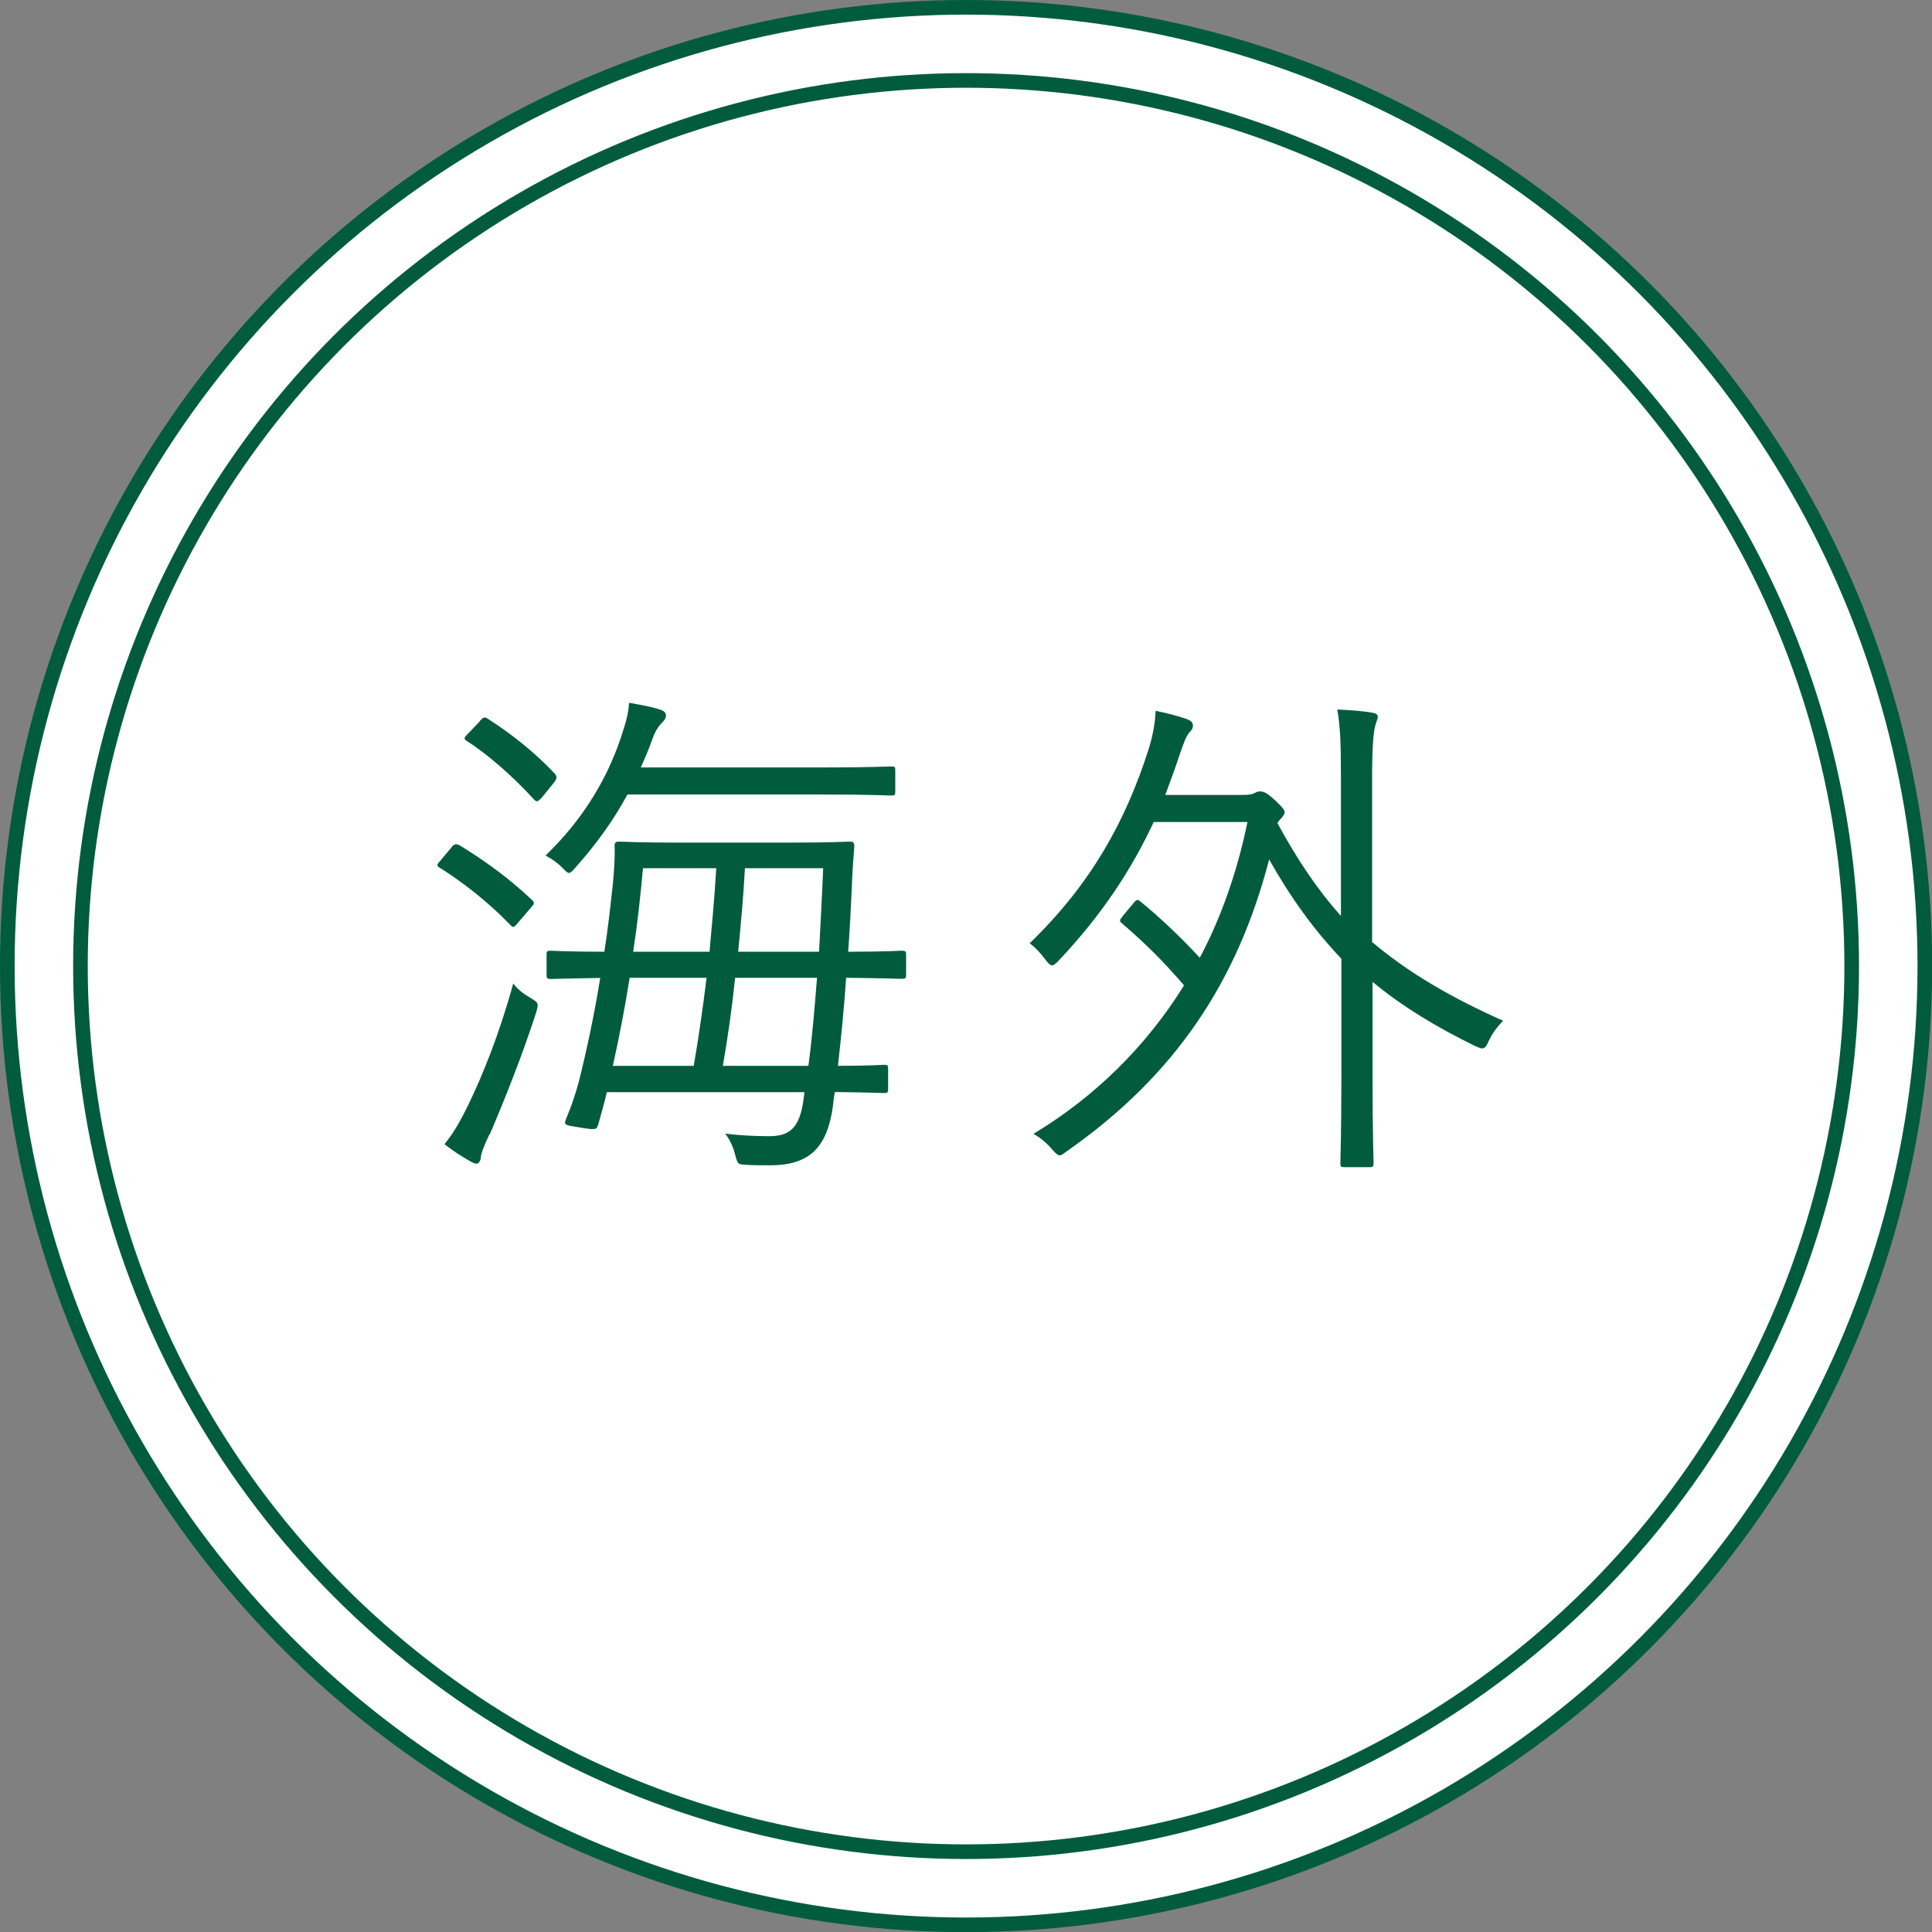
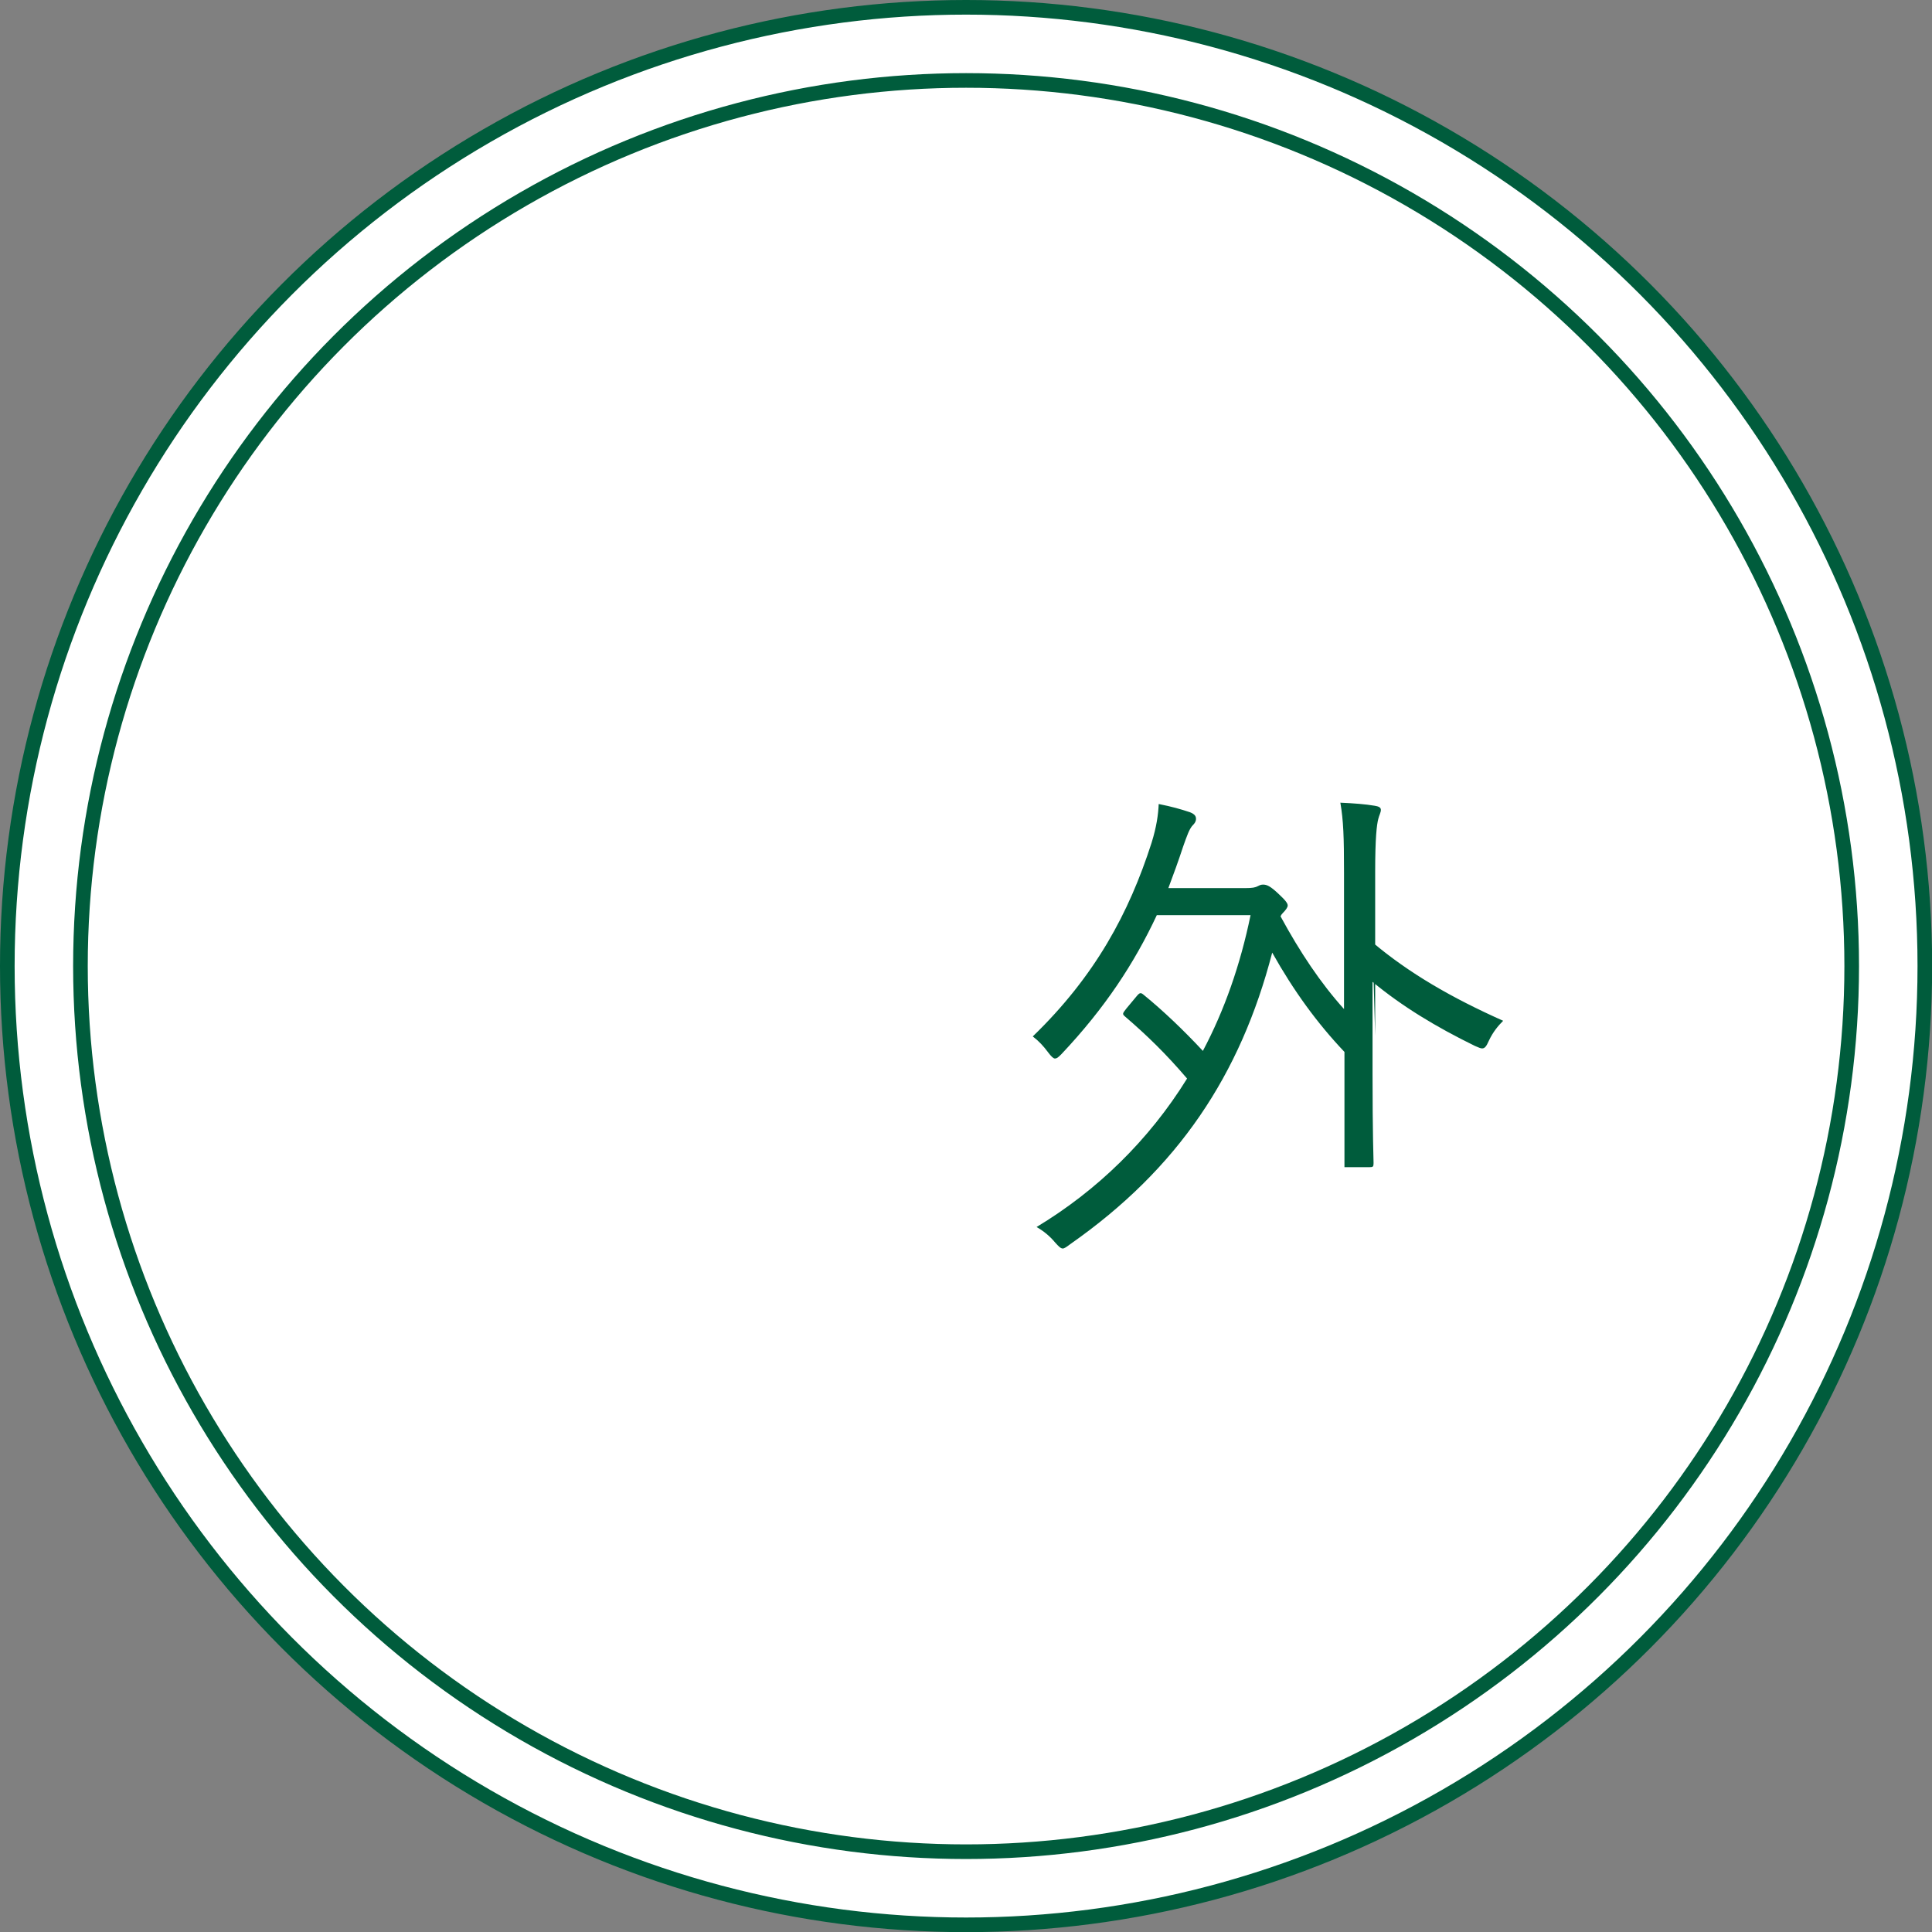
<svg xmlns="http://www.w3.org/2000/svg" id="_レイヤー_2" viewBox="0 0 132.09 132.09">
  <rect x="0" y="0" width="132.09" height="132.09" fill="#808080" stroke="none" />
  <defs>
    <style>.cls-1{fill:#fff;stroke:#005c3c;stroke-miterlimit:10;}.cls-2{fill:#005c3c;stroke-width:0px;}</style>
  </defs>
  <g id="_レイヤー_1-2">
    <circle class="cls-1" cx="66.05" cy="66.05" r="65.55" />
    <circle class="cls-1" cx="66.05" cy="66.05" r="60.55" />
-     <path class="cls-2" d="m30.84,57.96c.21-.28.35-.28.56-.18,1.68,1.02,3.43,2.28,4.97,3.75.18.17.18.25-.04.49l-.84.98c-.35.42-.38.46-.59.25-1.44-1.51-3.26-2.94-4.83-3.92-.24-.14-.21-.21.04-.49l.74-.88Zm2.62,19.6c-.35.73-.56,1.26-.59,1.58,0,.21-.14.42-.28.42s-.28-.07-.52-.21c-.6-.35-1.05-.63-1.68-1.12.67-.84,1.05-1.54,1.58-2.59,1.05-2.17,2.17-4.94,3.12-8.4.35.46.7.7,1.23,1.02.52.31.52.35.31,1.05-.95,2.91-2.1,5.81-3.15,8.26Zm-.67-28.25c.25-.28.35-.31.56-.17,1.64,1.05,3.22,2.31,4.58,3.75.17.21.17.35-.1.67l-.77.95c-.28.31-.35.35-.56.14-1.4-1.54-3.15-3.08-4.59-3.99-.21-.14-.21-.21.11-.52l.77-.81Zm28.42,4.8c0,.25-.03.28-.28.28-.18,0-1.33-.07-4.73-.07h-13.3c-.95,1.75-2.1,3.36-3.57,5.01-.21.24-.32.35-.42.35-.14,0-.25-.14-.49-.38-.35-.35-.74-.6-1.12-.81,2.59-2.49,4.38-5.43,5.36-8.72.21-.63.32-1.19.35-1.72.8.14,1.58.28,2.1.46.25.07.42.21.42.39,0,.21-.1.35-.25.49-.21.21-.46.53-.67,1.12-.24.7-.52,1.33-.8,1.96h12.39c3.4,0,4.55-.07,4.73-.07.25,0,.28.03.28.28v1.44Zm.74,12.53c0,.25-.04.28-.32.28-.14,0-1.15-.04-3.78-.07-.14,2.1-.35,4.13-.56,6.02,2.17,0,3.01-.07,3.15-.07.25,0,.28.04.28.28v1.37c0,.24-.04.28-.28.28-.14,0-1.05-.04-3.36-.07-.07.35-.11.7-.14,1.02-.38,2.59-1.43,3.99-4.27,3.99-.73,0-1.26,0-1.75-.04-.46-.03-.49-.03-.67-.73-.14-.52-.35-.98-.67-1.4,1.05.14,2.17.18,3.01.18,1.4,0,2.07-.56,2.34-2.45l.07-.56h-13.51c-.17.73-.38,1.47-.59,2.21-.11.35-.14.39-1.23.21-1.08-.17-1.12-.17-.98-.56.38-.91.63-1.65.88-2.56.59-2.35,1.08-4.73,1.47-7.11-2.31.04-3.22.07-3.39.07-.25,0-.28-.04-.28-.28v-1.4c0-.21.04-.25.28-.25.17,0,1.15.07,3.67.07.25-1.58.42-3.15.59-4.73.07-.81.14-1.65.11-2.49,0-.25.07-.31.32-.31.21,0,1.26.07,4.41.07h6.93c3.19,0,4.24-.07,4.41-.07.25,0,.32.07.32.31-.07.91-.14,1.85-.17,2.77-.07,1.51-.14,2.98-.25,4.45,2.52,0,3.5-.07,3.64-.07.28,0,.32.04.32.25v1.4Zm-18.9.21c-.31,1.96-.7,3.99-1.15,6.02h5.53c.35-2,.63-4.03.88-6.02h-5.25Zm.91-7.49c-.17,1.89-.38,3.82-.67,5.71h5.22c.17-1.89.35-3.78.46-5.71h-5.01Zm6.3,7.49c-.21,2.03-.49,4.03-.84,6.02h5.85c.25-1.82.42-3.92.59-6.02h-5.6Zm.67-7.49c-.1,1.93-.28,3.82-.46,5.71h5.53c.1-1.96.21-3.92.28-5.71h-5.36Z" />
-     <path class="cls-2" d="m93.84,64.43c2.49,2.1,5.39,3.78,8.93,5.36-.35.35-.7.77-.98,1.37-.17.39-.28.52-.46.52-.11,0-.25-.07-.49-.17-2.66-1.3-4.97-2.7-7-4.38v6.3c0,4.1.07,5.92.07,6.09,0,.25-.04.28-.28.28h-1.71c-.25,0-.28-.04-.28-.28,0-.17.07-2,.07-6.09v-7.88c-1.86-1.96-3.47-4.17-4.94-6.79-2.17,8.37-6.44,14.77-13.79,19.92-.28.21-.42.31-.53.31-.14,0-.28-.14-.53-.42-.35-.42-.77-.77-1.26-1.05,4.13-2.49,7.67-5.92,10.29-10.15-1.47-1.72-2.73-2.94-4.24-4.24-.21-.18-.17-.21.1-.56l.7-.84c.21-.25.28-.25.49-.07,1.29,1.05,2.73,2.42,4.03,3.82,1.47-2.77,2.56-5.88,3.26-9.28h-6.41c-1.54,3.29-3.54,6.34-6.51,9.49-.21.21-.31.31-.46.31-.1,0-.25-.14-.46-.42-.31-.42-.63-.77-1.05-1.09,4.27-4.13,6.58-8.44,8.12-13.23.35-1.12.46-1.96.49-2.66.91.18,1.5.35,2.13.56.35.14.42.28.42.46s-.1.31-.21.42c-.25.25-.42.77-.67,1.47-.32.98-.67,1.93-1.01,2.84h5.25c.49,0,.7-.04.88-.14.14-.07.21-.1.35-.1.25,0,.49.1,1.05.63.53.49.63.67.63.8s-.14.32-.35.53c-.07.07-.11.14-.14.21,1.33,2.45,2.73,4.55,4.34,6.34v-9.31c0-2.48-.04-3.57-.25-4.8.91.04,1.71.1,2.35.21.24.04.42.1.42.28s-.11.35-.18.63c-.1.39-.21,1.26-.21,3.61v11.2Z" />
+     <path class="cls-2" d="m93.84,64.43c2.49,2.1,5.39,3.78,8.93,5.36-.35.35-.7.77-.98,1.37-.17.39-.28.52-.46.52-.11,0-.25-.07-.49-.17-2.66-1.3-4.97-2.7-7-4.38v6.3c0,4.1.07,5.92.07,6.09,0,.25-.04.28-.28.28h-1.71v-7.88c-1.86-1.96-3.47-4.17-4.94-6.79-2.17,8.37-6.44,14.77-13.79,19.92-.28.21-.42.31-.53.31-.14,0-.28-.14-.53-.42-.35-.42-.77-.77-1.26-1.05,4.13-2.49,7.67-5.92,10.29-10.15-1.47-1.72-2.73-2.94-4.24-4.24-.21-.18-.17-.21.1-.56l.7-.84c.21-.25.28-.25.49-.07,1.29,1.05,2.73,2.42,4.03,3.82,1.47-2.77,2.56-5.88,3.26-9.28h-6.41c-1.54,3.29-3.54,6.34-6.51,9.49-.21.21-.31.31-.46.31-.1,0-.25-.14-.46-.42-.31-.42-.63-.77-1.05-1.09,4.27-4.13,6.58-8.44,8.12-13.23.35-1.12.46-1.96.49-2.66.91.18,1.5.35,2.13.56.35.14.42.28.42.46s-.1.31-.21.42c-.25.25-.42.77-.67,1.47-.32.98-.67,1.93-1.01,2.84h5.25c.49,0,.7-.04.88-.14.14-.07.21-.1.35-.1.25,0,.49.1,1.05.63.53.49.63.67.63.8s-.14.32-.35.53c-.07.07-.11.14-.14.21,1.33,2.45,2.73,4.55,4.34,6.34v-9.31c0-2.48-.04-3.57-.25-4.8.91.04,1.71.1,2.35.21.24.04.42.1.42.28s-.11.35-.18.63c-.1.39-.21,1.26-.21,3.61v11.2Z" />
  </g>
</svg>